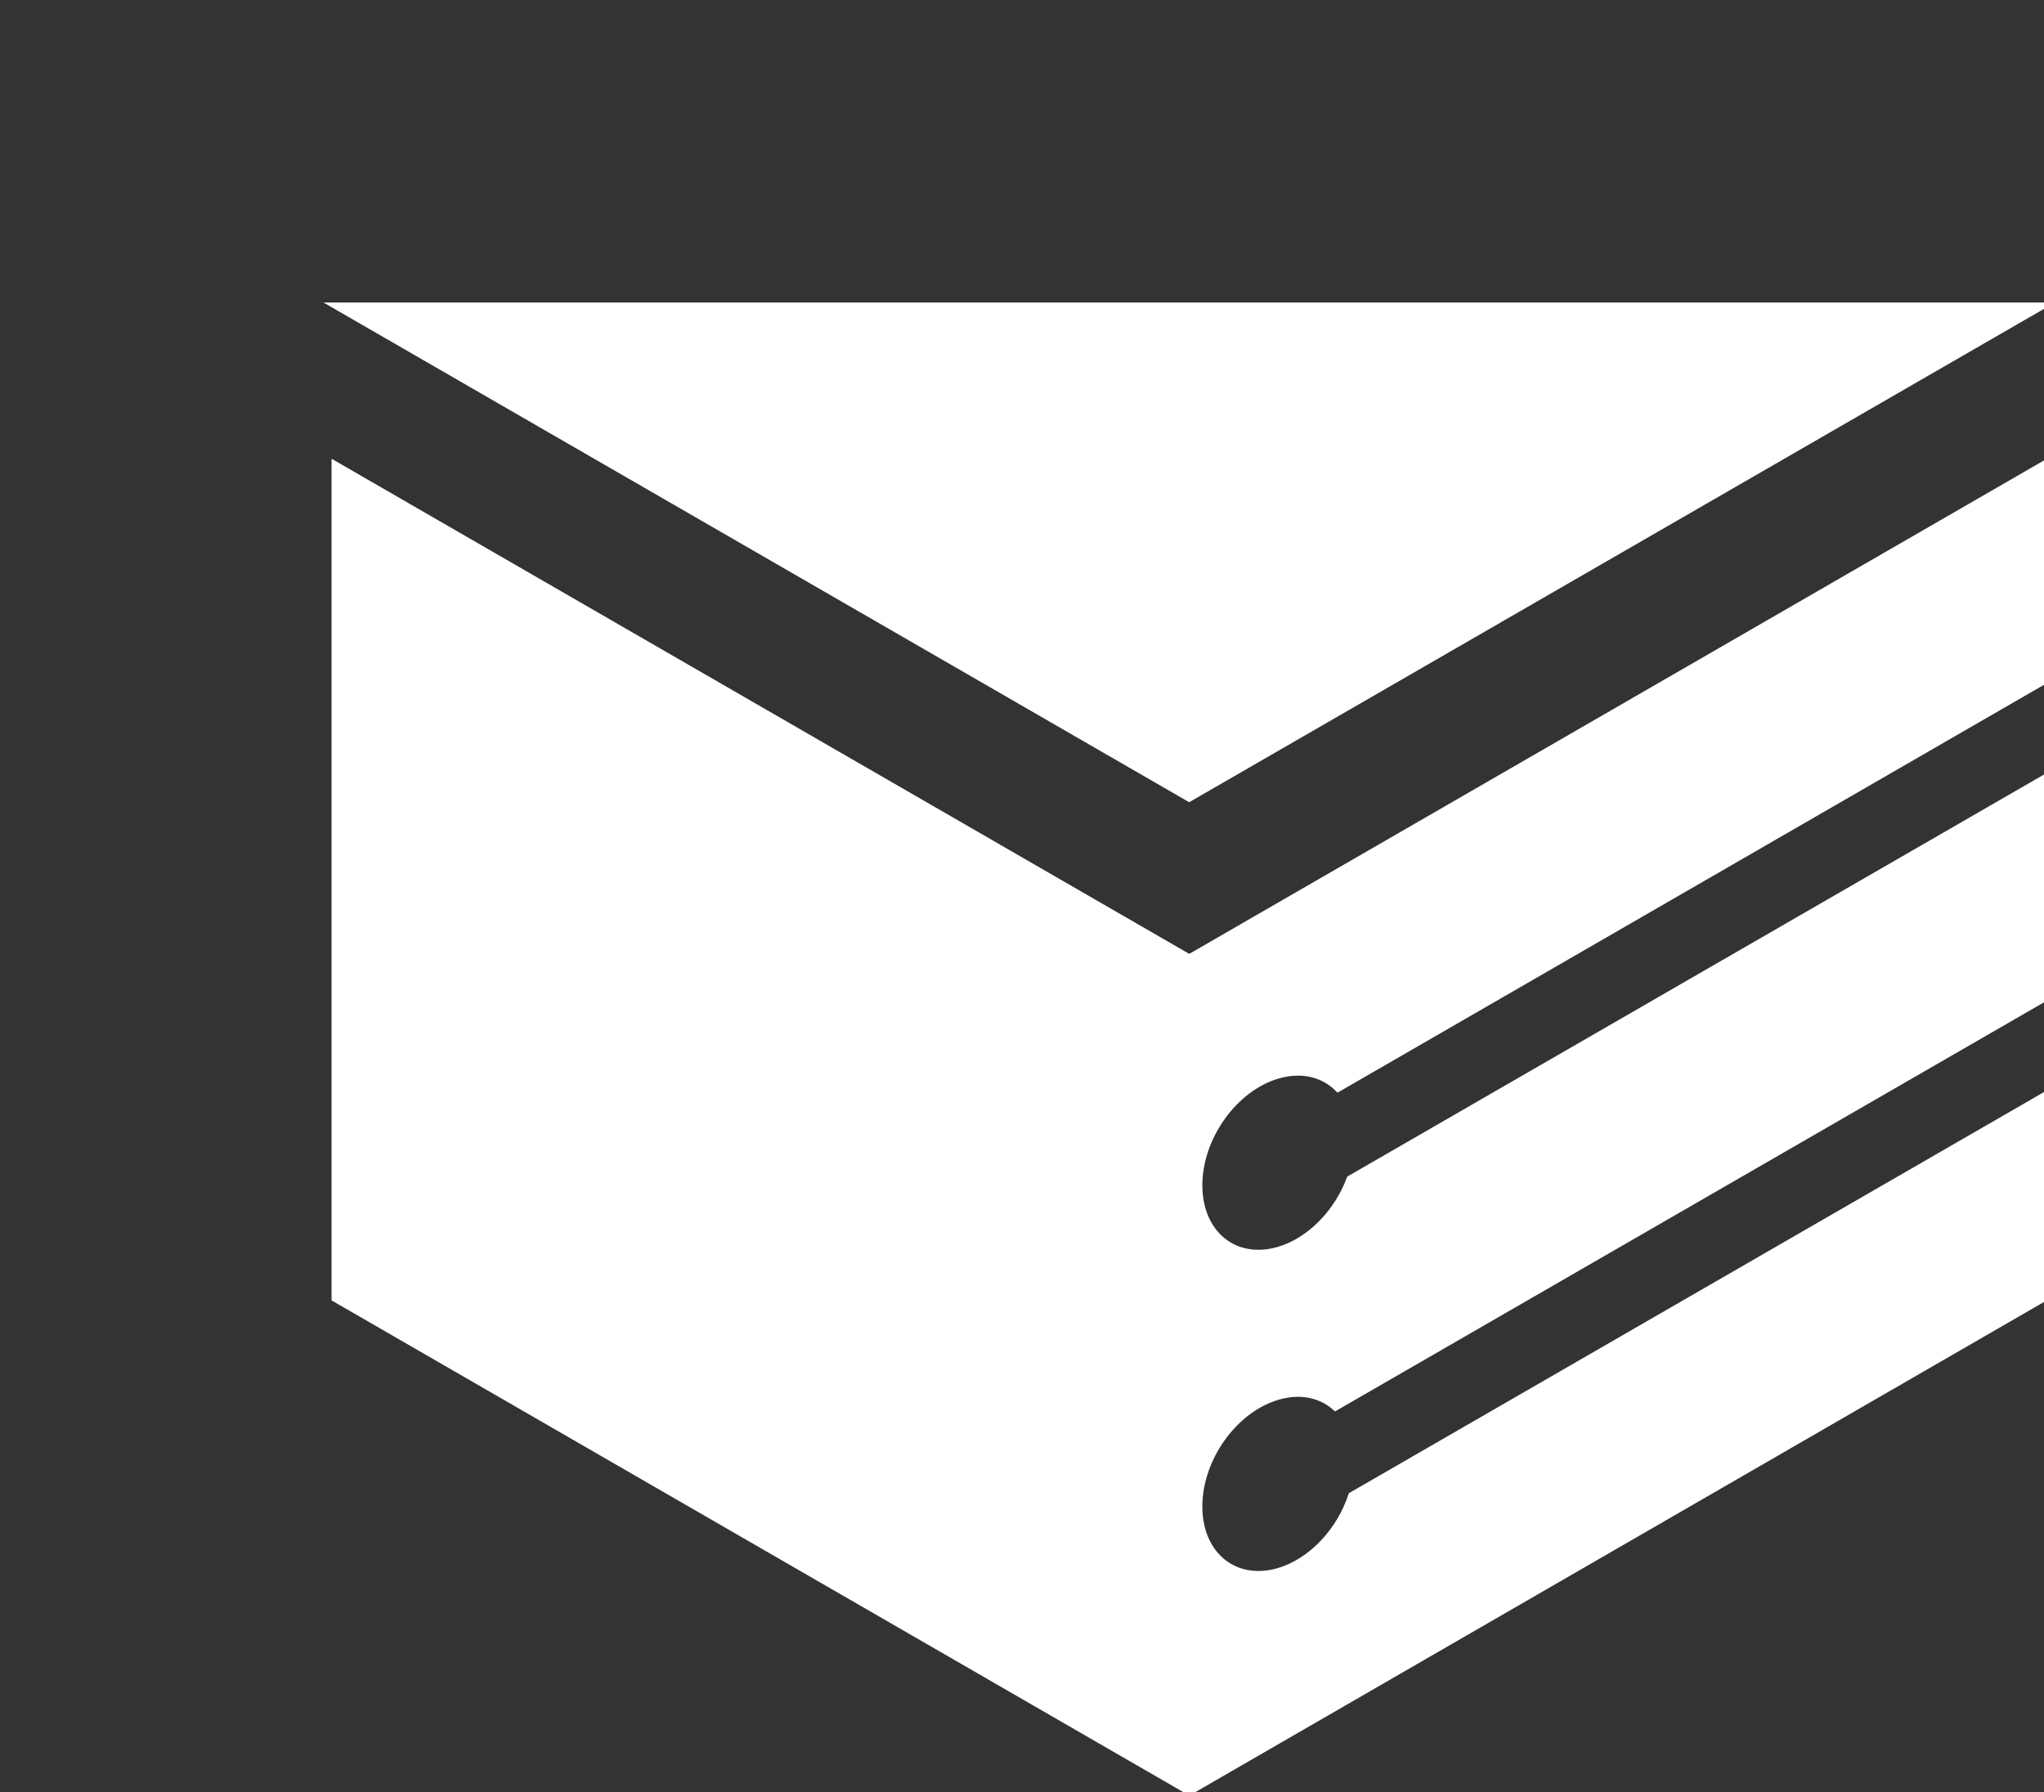
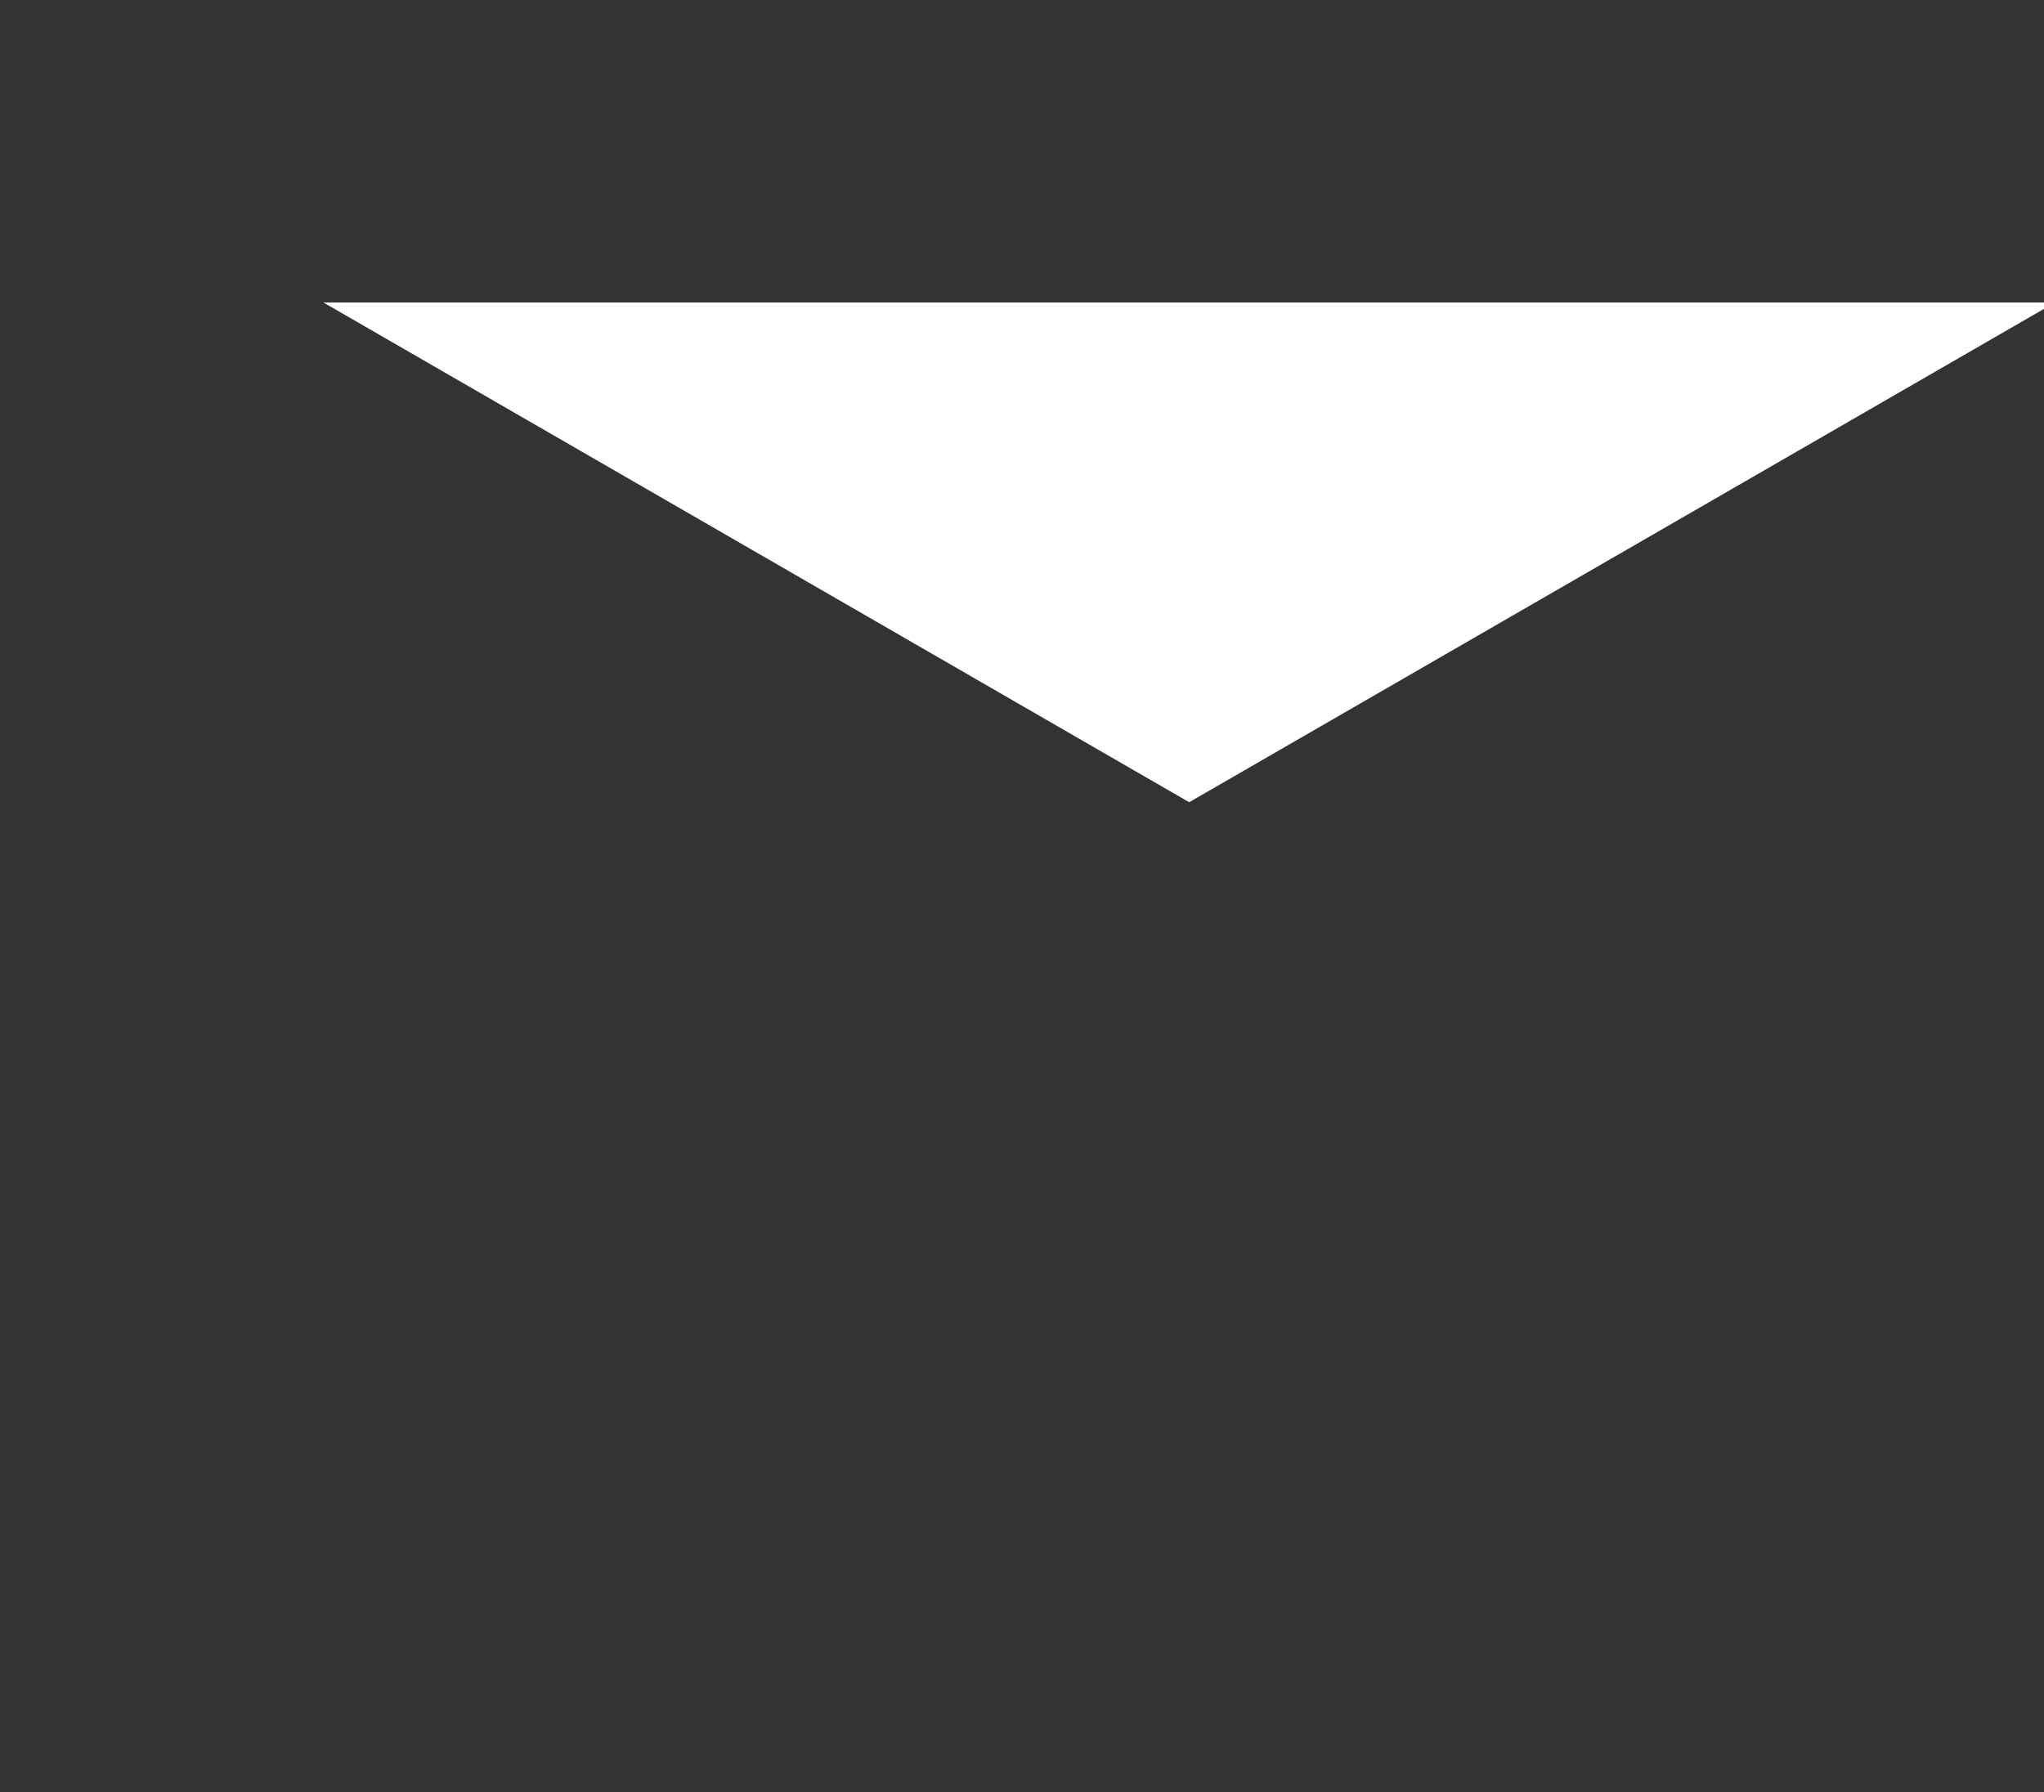
<svg xmlns="http://www.w3.org/2000/svg" version="1.1" viewBox="0 0 172.5 151.26" shape-rendering="geometricPrecision" text-rendering="geometricPrecision">
  <rect x="0" y="0" width="172.5" height="151.26" fill="#333333" stroke="none" />
  <g id="XMLID_5_">
    <g id="XMLID_7_">
      <polygon id="XMLID_274_" fill="#FFFFFF" stroke="#FFFFFF" stroke-width="0.5" stroke-linejoin="miter" points="172.5,25.78 100.36,67.42 28.23,25.78" />
-       <polygon id="XMLID_270_" fill="#FFFFFF" stroke="#FFFFFF" stroke-width="0.2" stroke-linejoin="miter" points="100.32,136.94 100.37,136.97 100.37,125.96 100.32,125.93" />
-       <polygon id="XMLID_39_" fill="#FFFFFF" stroke="#FFFFFF" stroke-width="0.2" stroke-linejoin="miter" points="100.32,99.12 100.32,110.13 100.37,110.16 100.37,99.15" />
-       <path id="XMLID_19_" fill="#FFFFFF" stroke="#FFFFFF" stroke-width="0.5" stroke-linejoin="miter" d="M172.5,39.15l-72.14,41.65v12.5V116v1.72v22.71v10.84l72.14-41.67V92.46l-58.46,33.74                 c-0.98,2.99-3.37,5.59-6.17,6.4c-3.67,1.05-6.65-1.38-6.65-5.45s2.98-8.21,6.65-9.26c1.91-0.55,3.62-0.15,4.83,0.93l59.8-34.51                 V65.66l-58.6,33.82c-1.05,2.82-3.35,5.24-6.03,6.01c-3.67,1.05-6.65-1.38-6.65-5.45c0-4.06,2.98-8.21,6.65-9.26                 c2.02-0.58,3.83-0.1,5.05,1.13l59.58-34.4V39.15z" />
-       <polygon id="XMLID_16_" fill="#FFFFFF" stroke="#FFFFFF" stroke-width="0.5" stroke-linejoin="miter" points="100.32,136.94 100.32,125.93 100.37,125.96 100.37,110.16 100.32,110.13                  100.32,99.12 100.37,99.15 100.37,80.8 28.23,39.15 28.23,109.61 100.37,151.26 100.37,136.97" />
    </g>
  </g>
</svg>